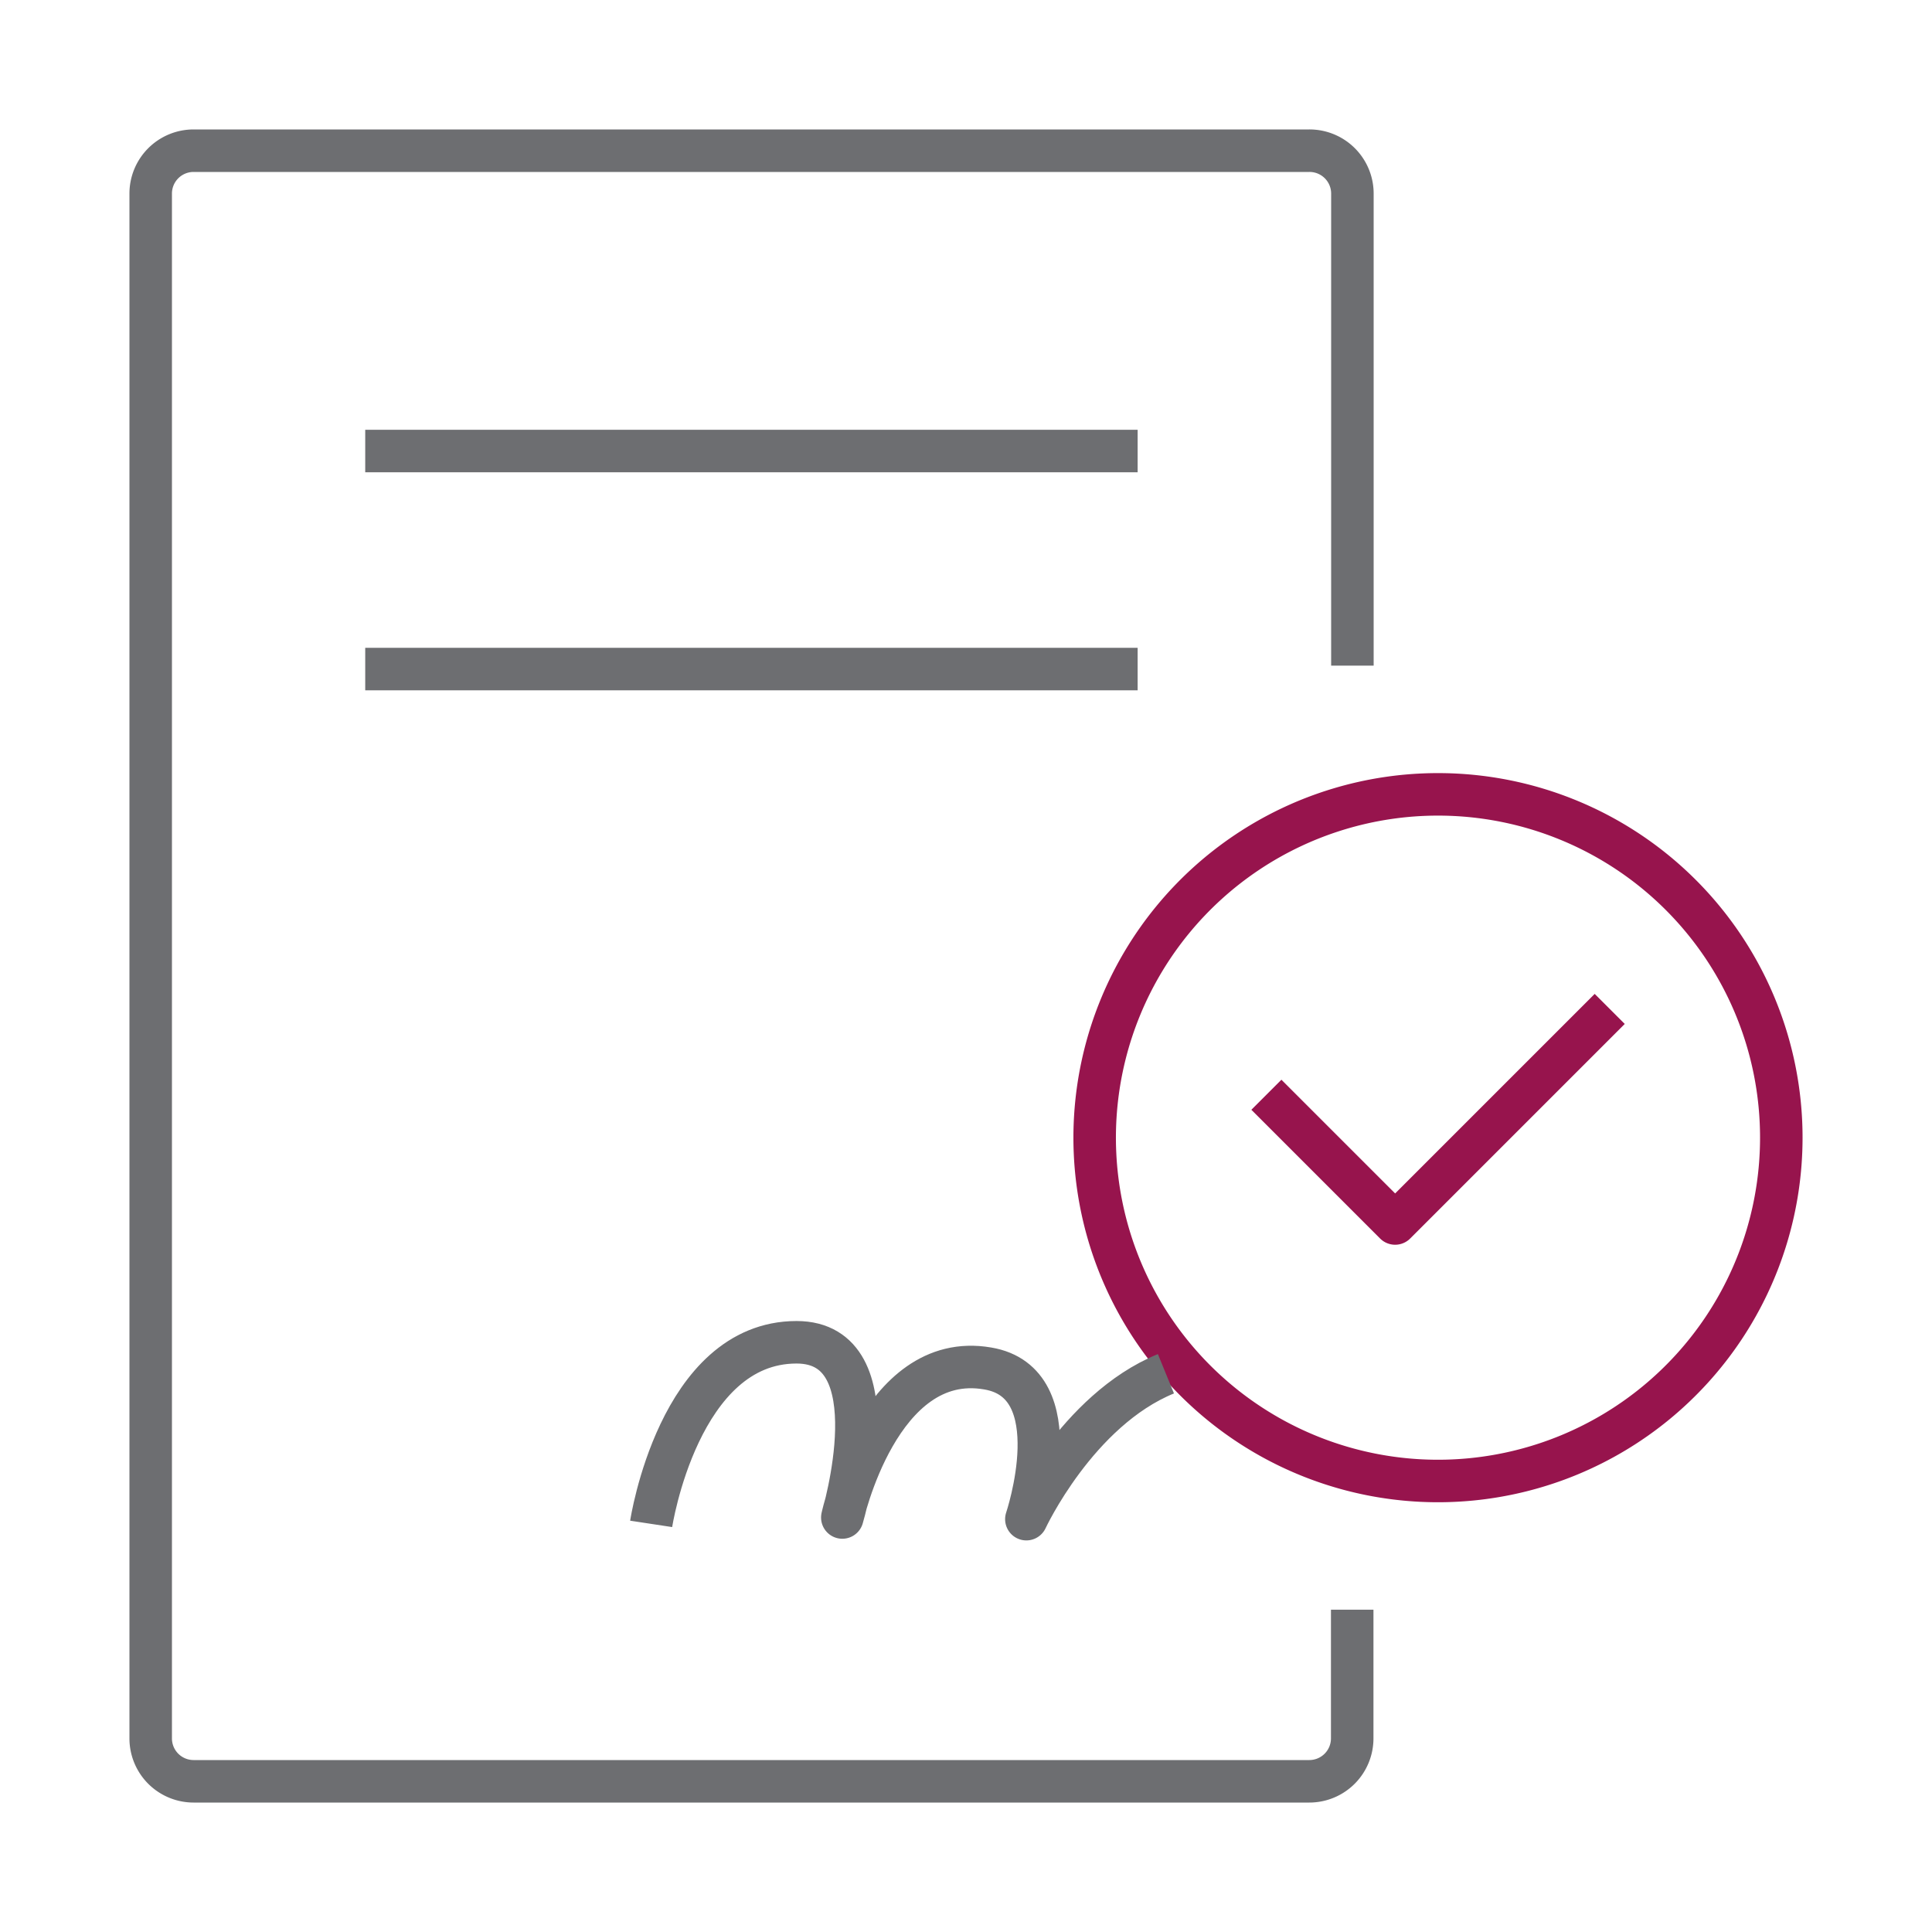
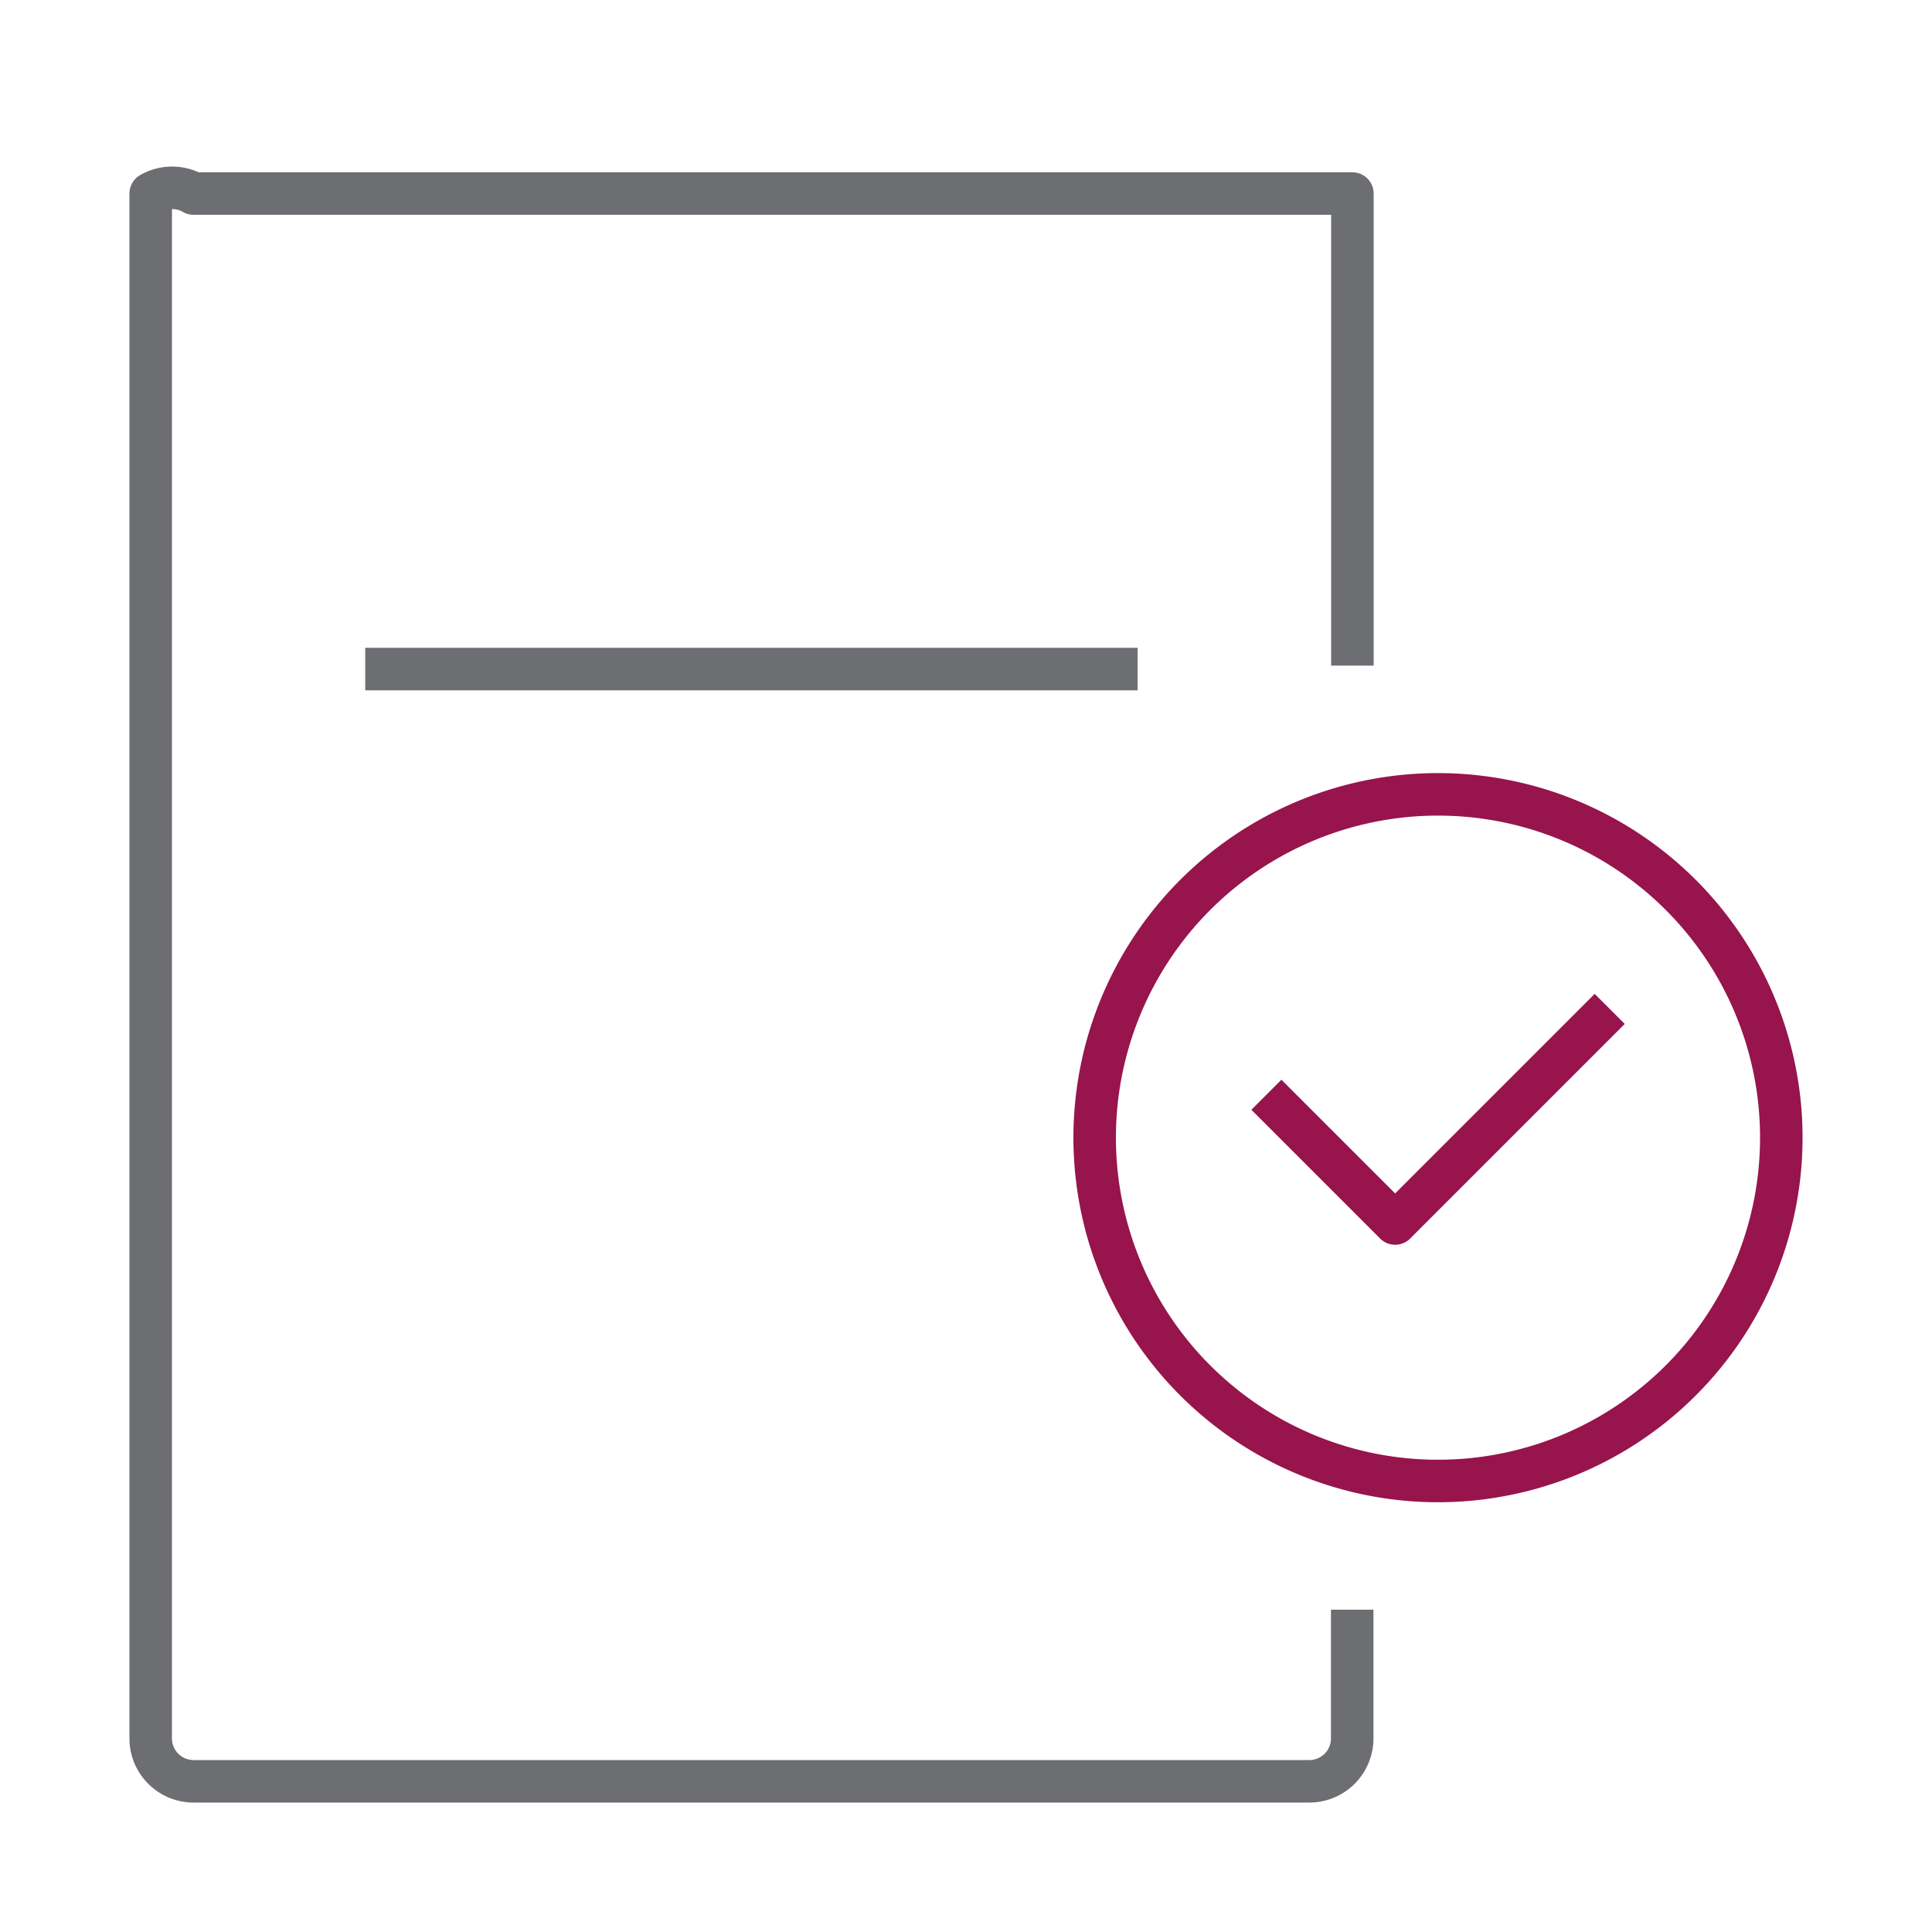
<svg xmlns="http://www.w3.org/2000/svg" id="Layer_1" data-name="Layer 1" viewBox="0 0 500 500">
  <g id="approved-contract-application">
-     <path d="M350,172.26V50.09A11.1,11.1,0,0,0,338.85,39H50.09A11.1,11.1,0,0,0,39,50.09V449.91A11.1,11.1,0,0,0,50.09,461H338.85a11.1,11.1,0,0,0,11.1-11.1V416.59" fill="none" stroke="#6d6e71" stroke-linejoin="round" stroke-width="11" />
+     <path d="M350,172.26V50.09H50.09A11.1,11.1,0,0,0,39,50.09V449.91A11.1,11.1,0,0,0,50.09,461H338.85a11.1,11.1,0,0,0,11.1-11.1V416.59" fill="none" stroke="#6d6e71" stroke-linejoin="round" stroke-width="11" />
    <path d="M372.17,205.58A88.85,88.85,0,1,0,461,294.42,88.84,88.84,0,0,0,372.17,205.58Z" fill="none" stroke="#97144d" stroke-linejoin="round" stroke-width="11" />
-     <line x1="94.52" y1="116.73" x2="294.42" y2="116.73" fill="none" stroke="#6d6e71" stroke-linejoin="round" stroke-width="11" />
    <line x1="94.52" y1="173.15" x2="294.42" y2="173.15" fill="none" stroke="#6d6e71" stroke-linejoin="round" stroke-width="11" />
    <polyline points="327.74 283.32 361.06 316.64 416.59 261.11" fill="none" stroke="#97144d" stroke-linejoin="round" stroke-width="11" />
-     <path d="M168.52,394.38s7.14-47,37.62-47c25.49,0,11.85,45.35,11.85,45.35s9.41-43.46,37.63-38.57c21.92,3.67,10,39,10,39s13.08-28.22,36.12-37.63" fill="none" stroke="#6d6e71" stroke-linejoin="round" stroke-width="11" />
  </g>
</svg>